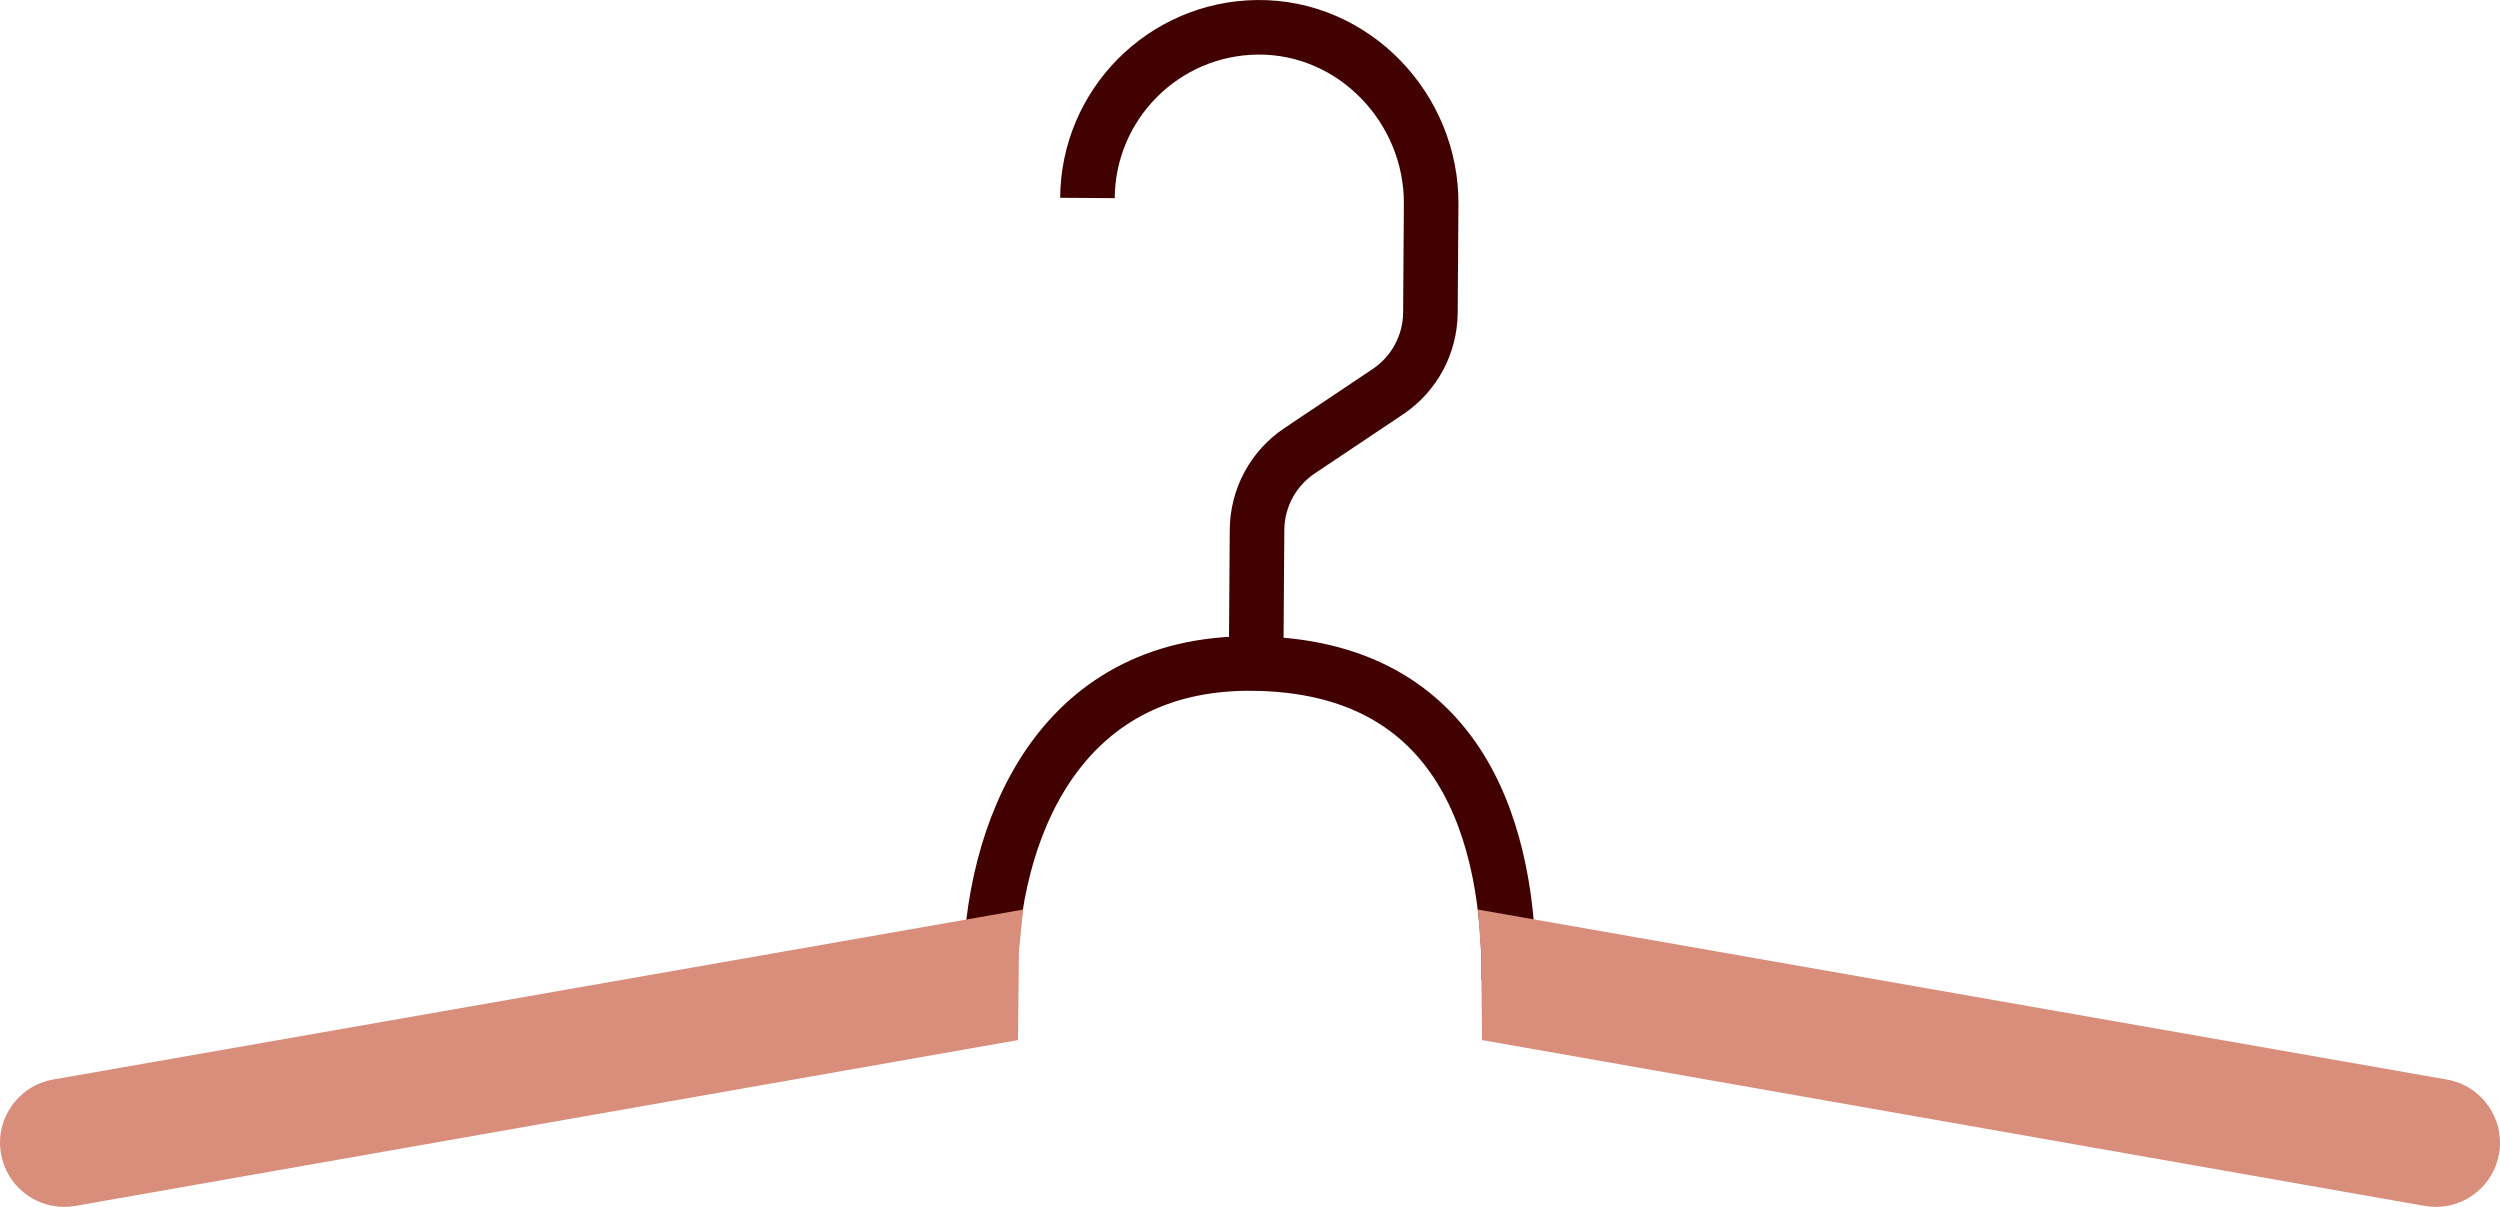
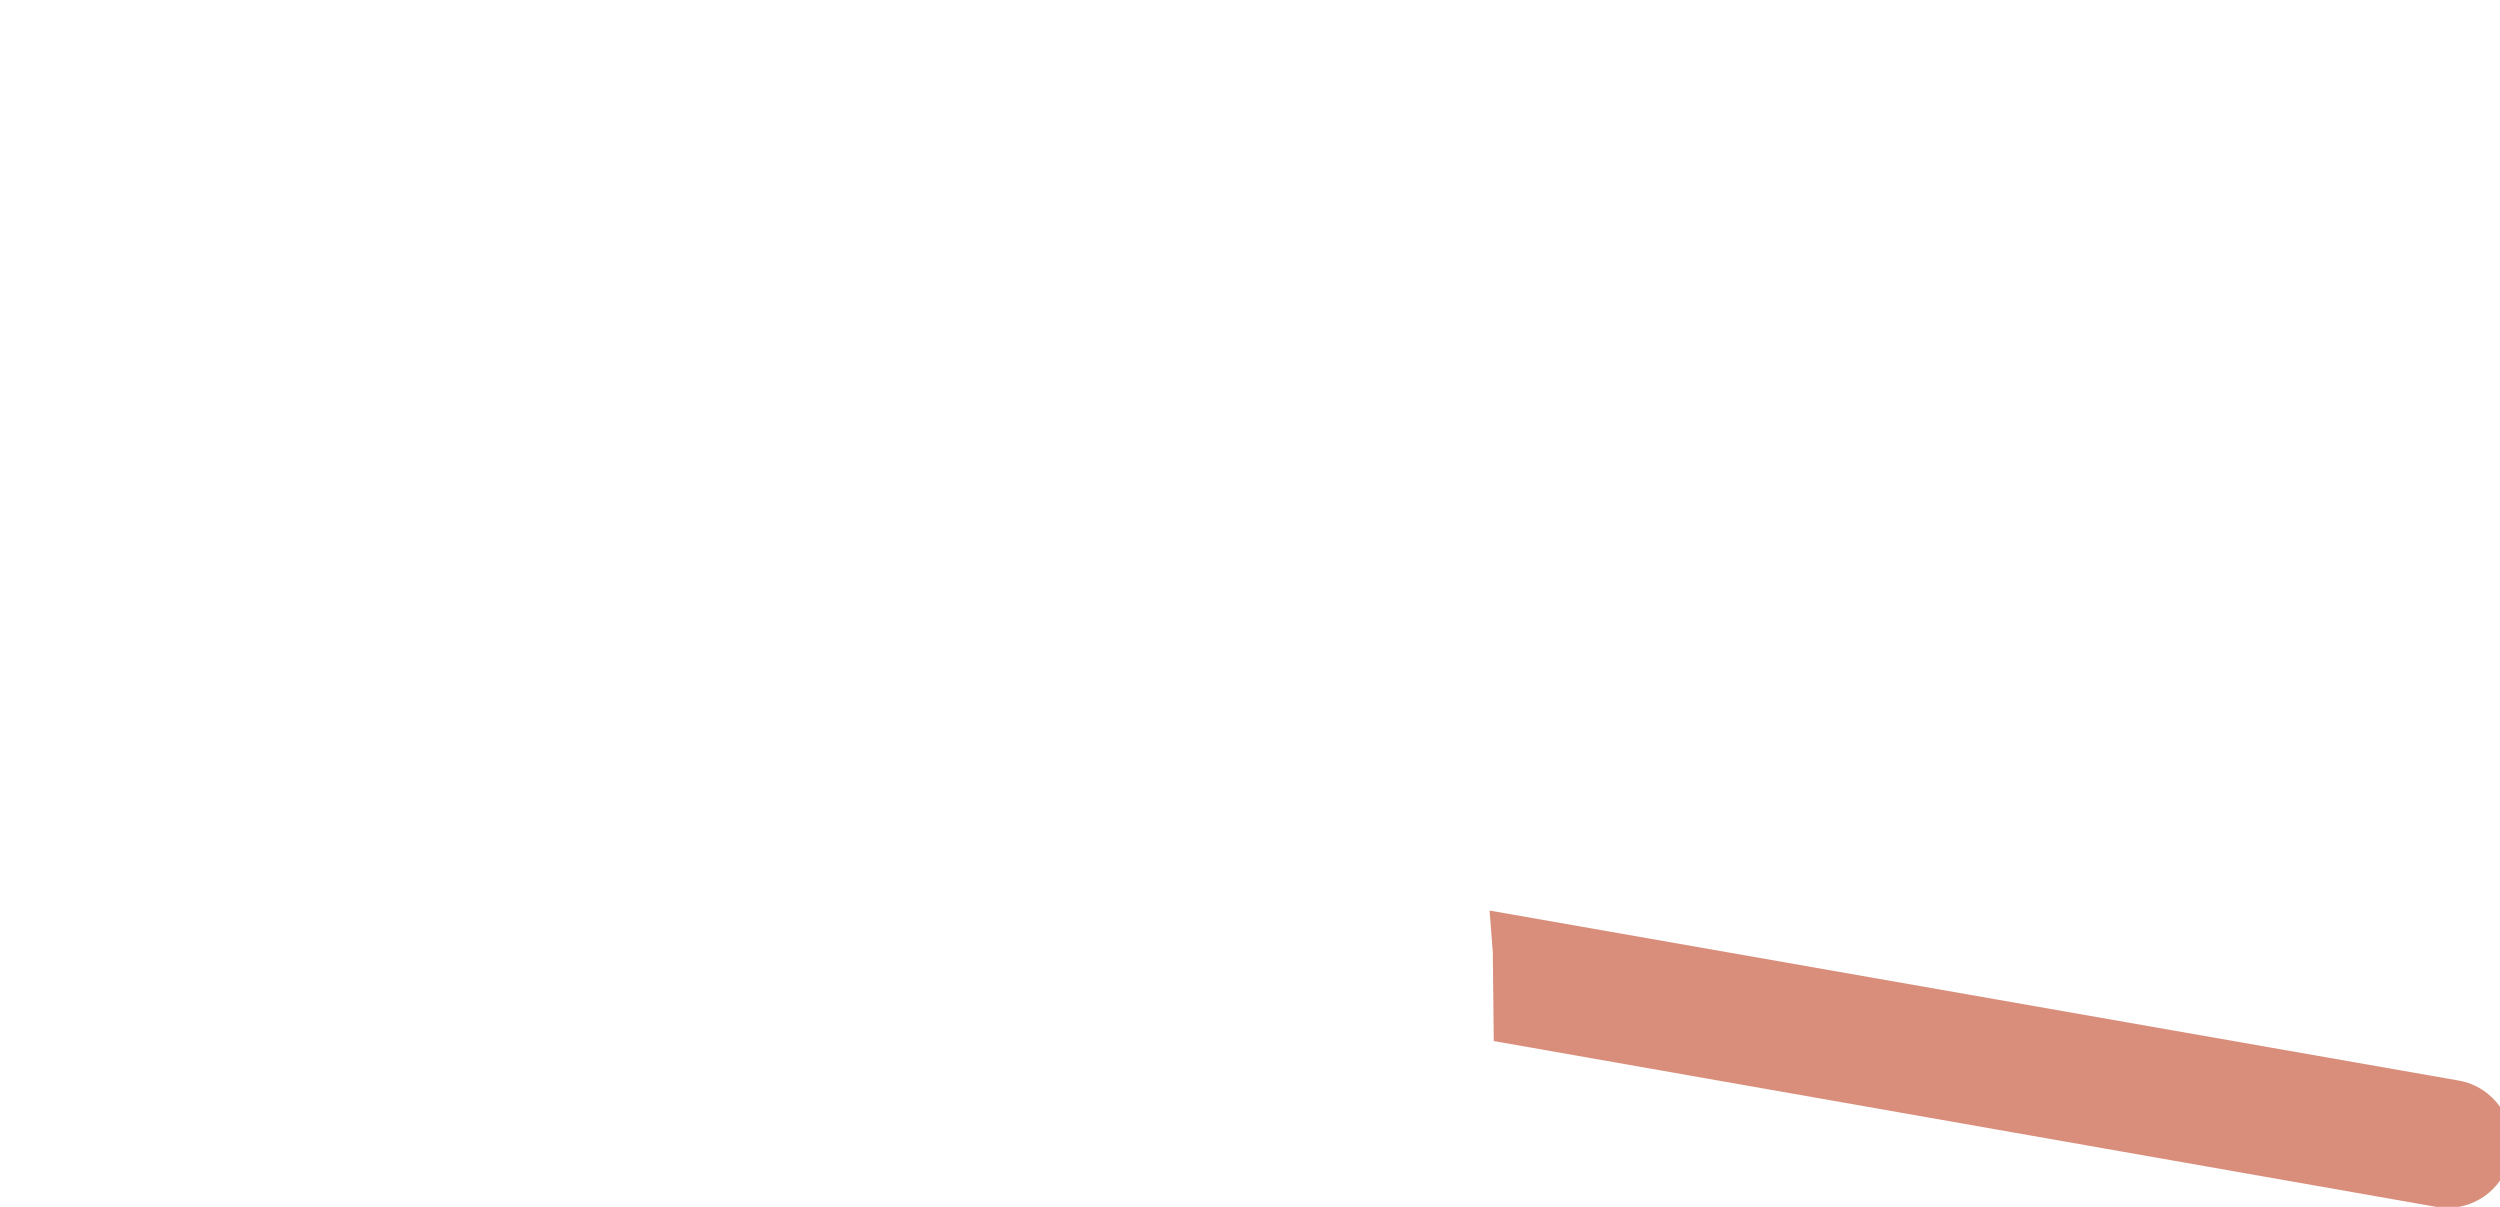
<svg xmlns="http://www.w3.org/2000/svg" id="Camada_2" data-name="Camada 2" viewBox="0 0 893.47 431.33">
  <defs>
    <style>      .cls-1 {        fill: none;        stroke: #400100;        stroke-miterlimit: 10;        stroke-width: 19.5px;      }      .cls-2 {        fill: #d98e7b;        stroke-width: 0px;      }    </style>
  </defs>
  <g id="Graphic_Elements" data-name="Graphic Elements">
    <g id="Graphic_Elements-2" data-name="Graphic Elements">
-       <path class="cls-1" d="M388.64,70.75c.23-33.53,27.28-60.59,60.66-60.99,34.43-.41,62.41,28.79,62.18,63.23l-.27,38.75c-.08,11.35-5.78,21.93-15.21,28.25l-31.54,21.1c-9.44,6.32-15.13,16.89-15.21,28.25l-.3,43.27" />
-       <path class="cls-1" d="M353.82,349.05c.35-51.2,23.75-112.4,93.49-111.92,76.06.53,92.29,61.99,91.93,113.2" />
-       <path class="cls-2" d="M22.75,431.33c1.38,0,2.77-.11,4.18-.35l336.88-59.27.34-31.68,1.51-14.96L18.94,385.82c-12.47,2.21-20.79,14.1-18.58,26.57,1.96,11.06,11.54,18.86,22.39,18.93Z" />
-       <path class="cls-2" d="M870.73,431.33c-1.38,0-2.77-.11-4.18-.35l-336.88-59.27-.34-31.68-1.15-14.96,346.36,60.76c12.47,2.21,20.79,14.1,18.58,26.57-1.96,11.06-11.54,18.86-22.39,18.93Z" />
+       <path class="cls-2" d="M870.73,431.33l-336.88-59.27-.34-31.68-1.15-14.96,346.36,60.76c12.47,2.21,20.79,14.1,18.58,26.57-1.96,11.06-11.54,18.86-22.39,18.93Z" />
    </g>
  </g>
</svg>